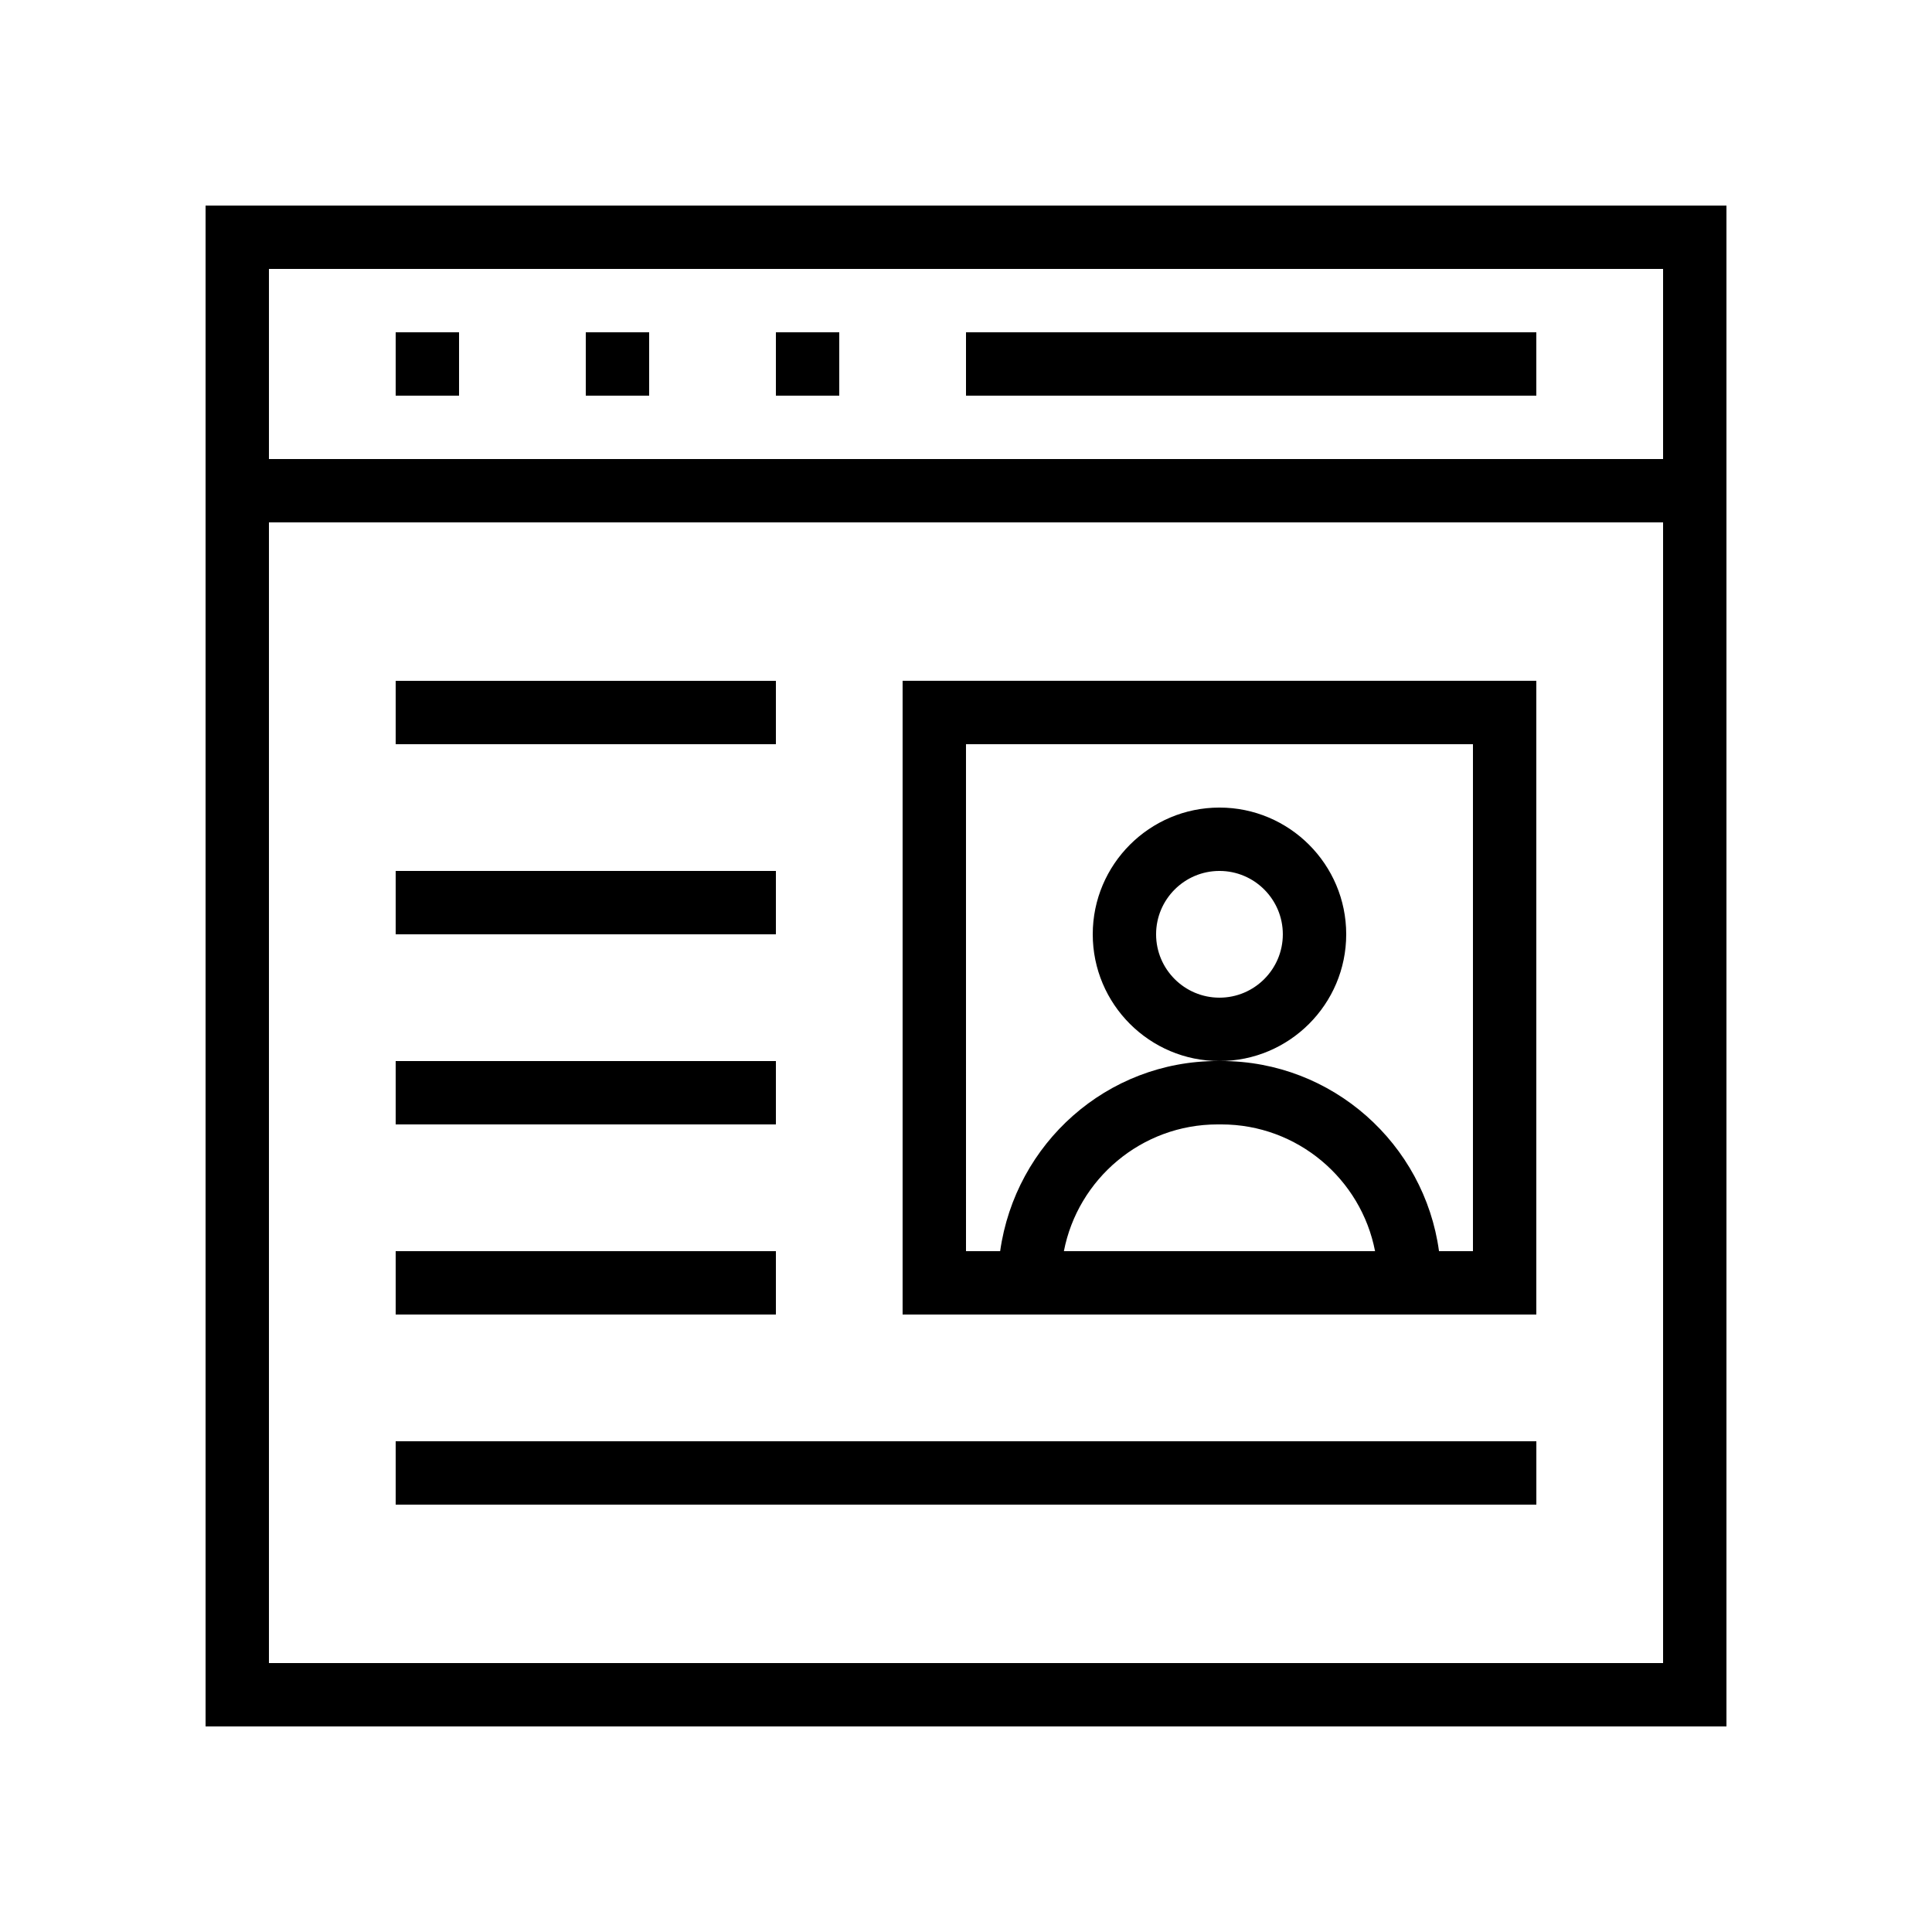
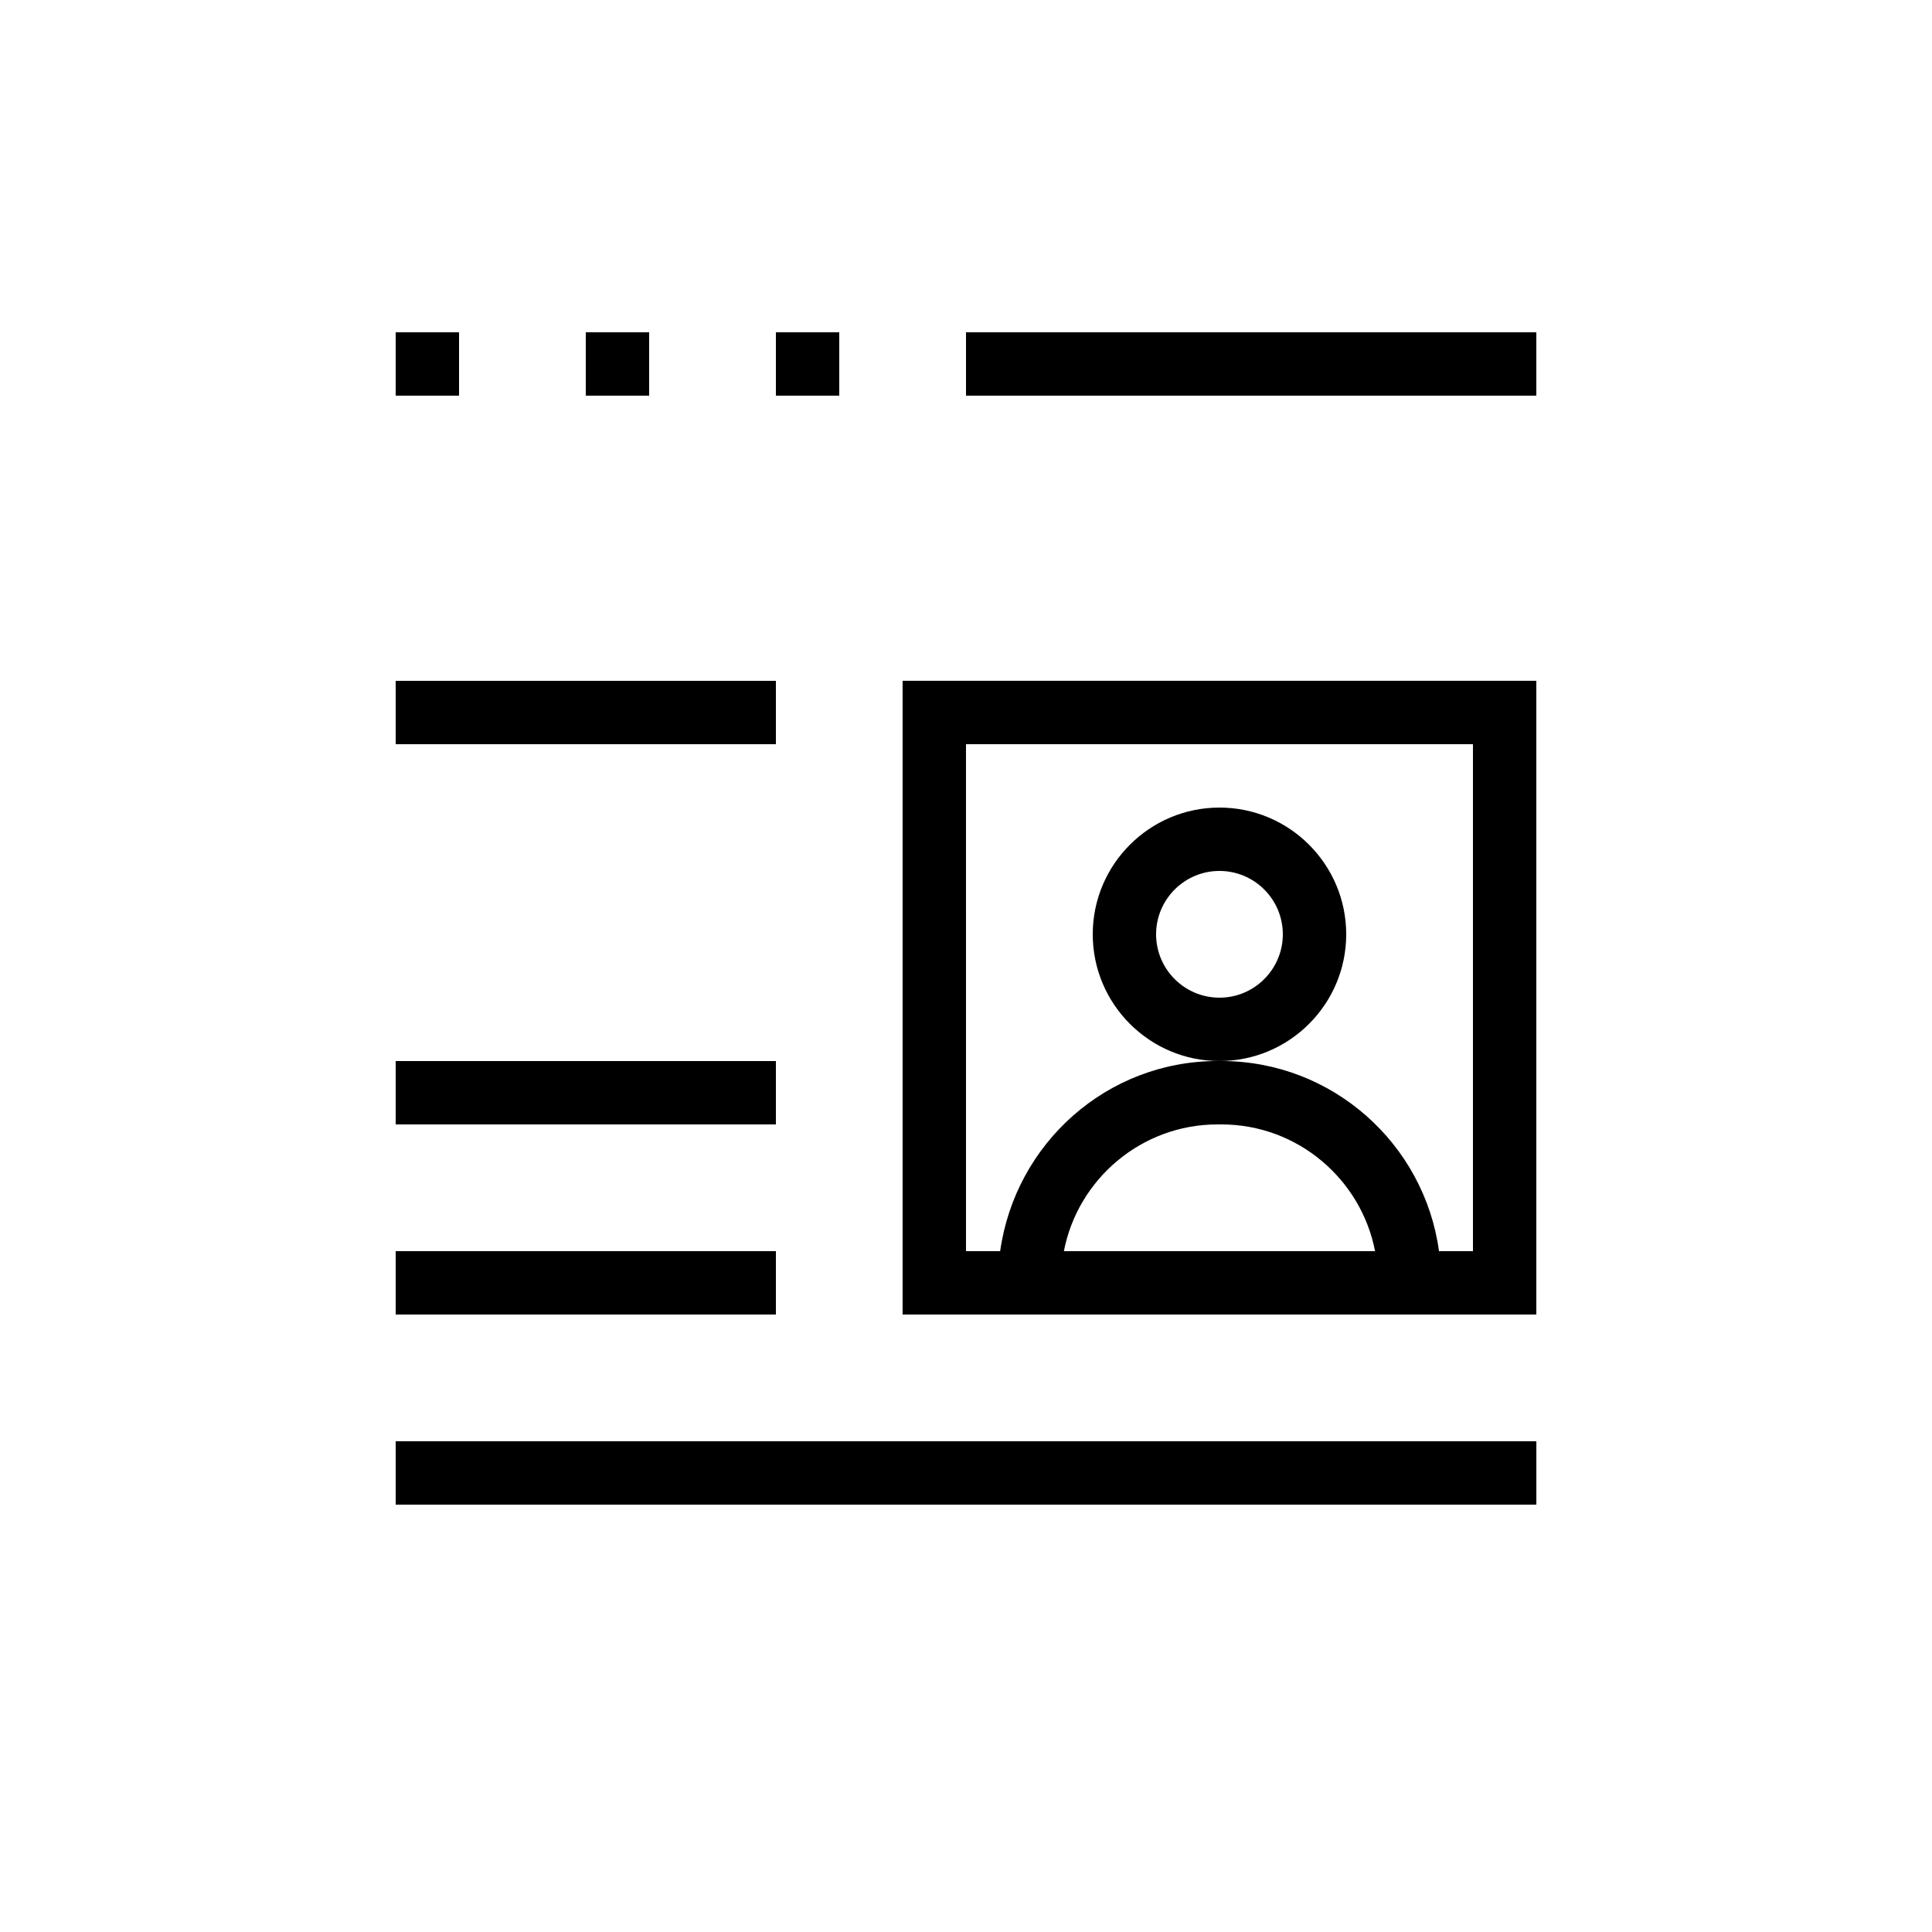
<svg xmlns="http://www.w3.org/2000/svg" fill="#000000" width="800px" height="800px" version="1.1" viewBox="144 144 512 512">
  <g>
    <path d="m383.2 492.36h167.94v-167.94h-167.94zm42.742-16.793c3.699-19.105 20.555-33.586 40.727-33.586h1.008c20.172 0 37.027 14.48 40.727 33.586zm-25.945-134.35h134.35v134.35h-8.996c-3.875-28.406-28.227-50.383-57.676-50.383h-1.008c-29.316 0-53.574 21.781-57.617 50.383h-9.051z" />
-     <path d="m198.48 601.52h403.05v-403.05h-403.05zm16.793-16.793v-302.29h369.46v302.29zm369.46-369.46v50.383l-369.46-0.004v-50.379z" />
    <path d="m248.86 232.06h16.793v16.793h-16.793z" />
    <path d="m299.24 232.06h16.793v16.793h-16.793z" />
    <path d="m349.62 232.06h16.793v16.793h-16.793z" />
    <path d="m400 232.06h151.14v16.793h-151.14z" />
    <path d="m500.76 391.6c0-18.523-15.066-33.586-33.586-33.586s-33.586 15.062-33.586 33.586c0 18.523 15.066 33.586 33.586 33.586 18.516 0 33.586-15.062 33.586-33.586zm-33.59 16.793c-9.262 0-16.793-7.535-16.793-16.793 0-9.258 7.531-16.793 16.793-16.793s16.793 7.535 16.793 16.793c0 9.258-7.531 16.793-16.793 16.793z" />
    <path d="m248.86 324.43h100.76v16.793h-100.76z" />
-     <path d="m248.86 374.81h100.76v16.793h-100.76z" />
    <path d="m248.86 425.19h100.76v16.793h-100.76z" />
    <path d="m248.86 475.57h100.76v16.793h-100.76z" />
    <path d="m248.86 525.95h302.29v16.793h-302.29z" />
  </g>
</svg>